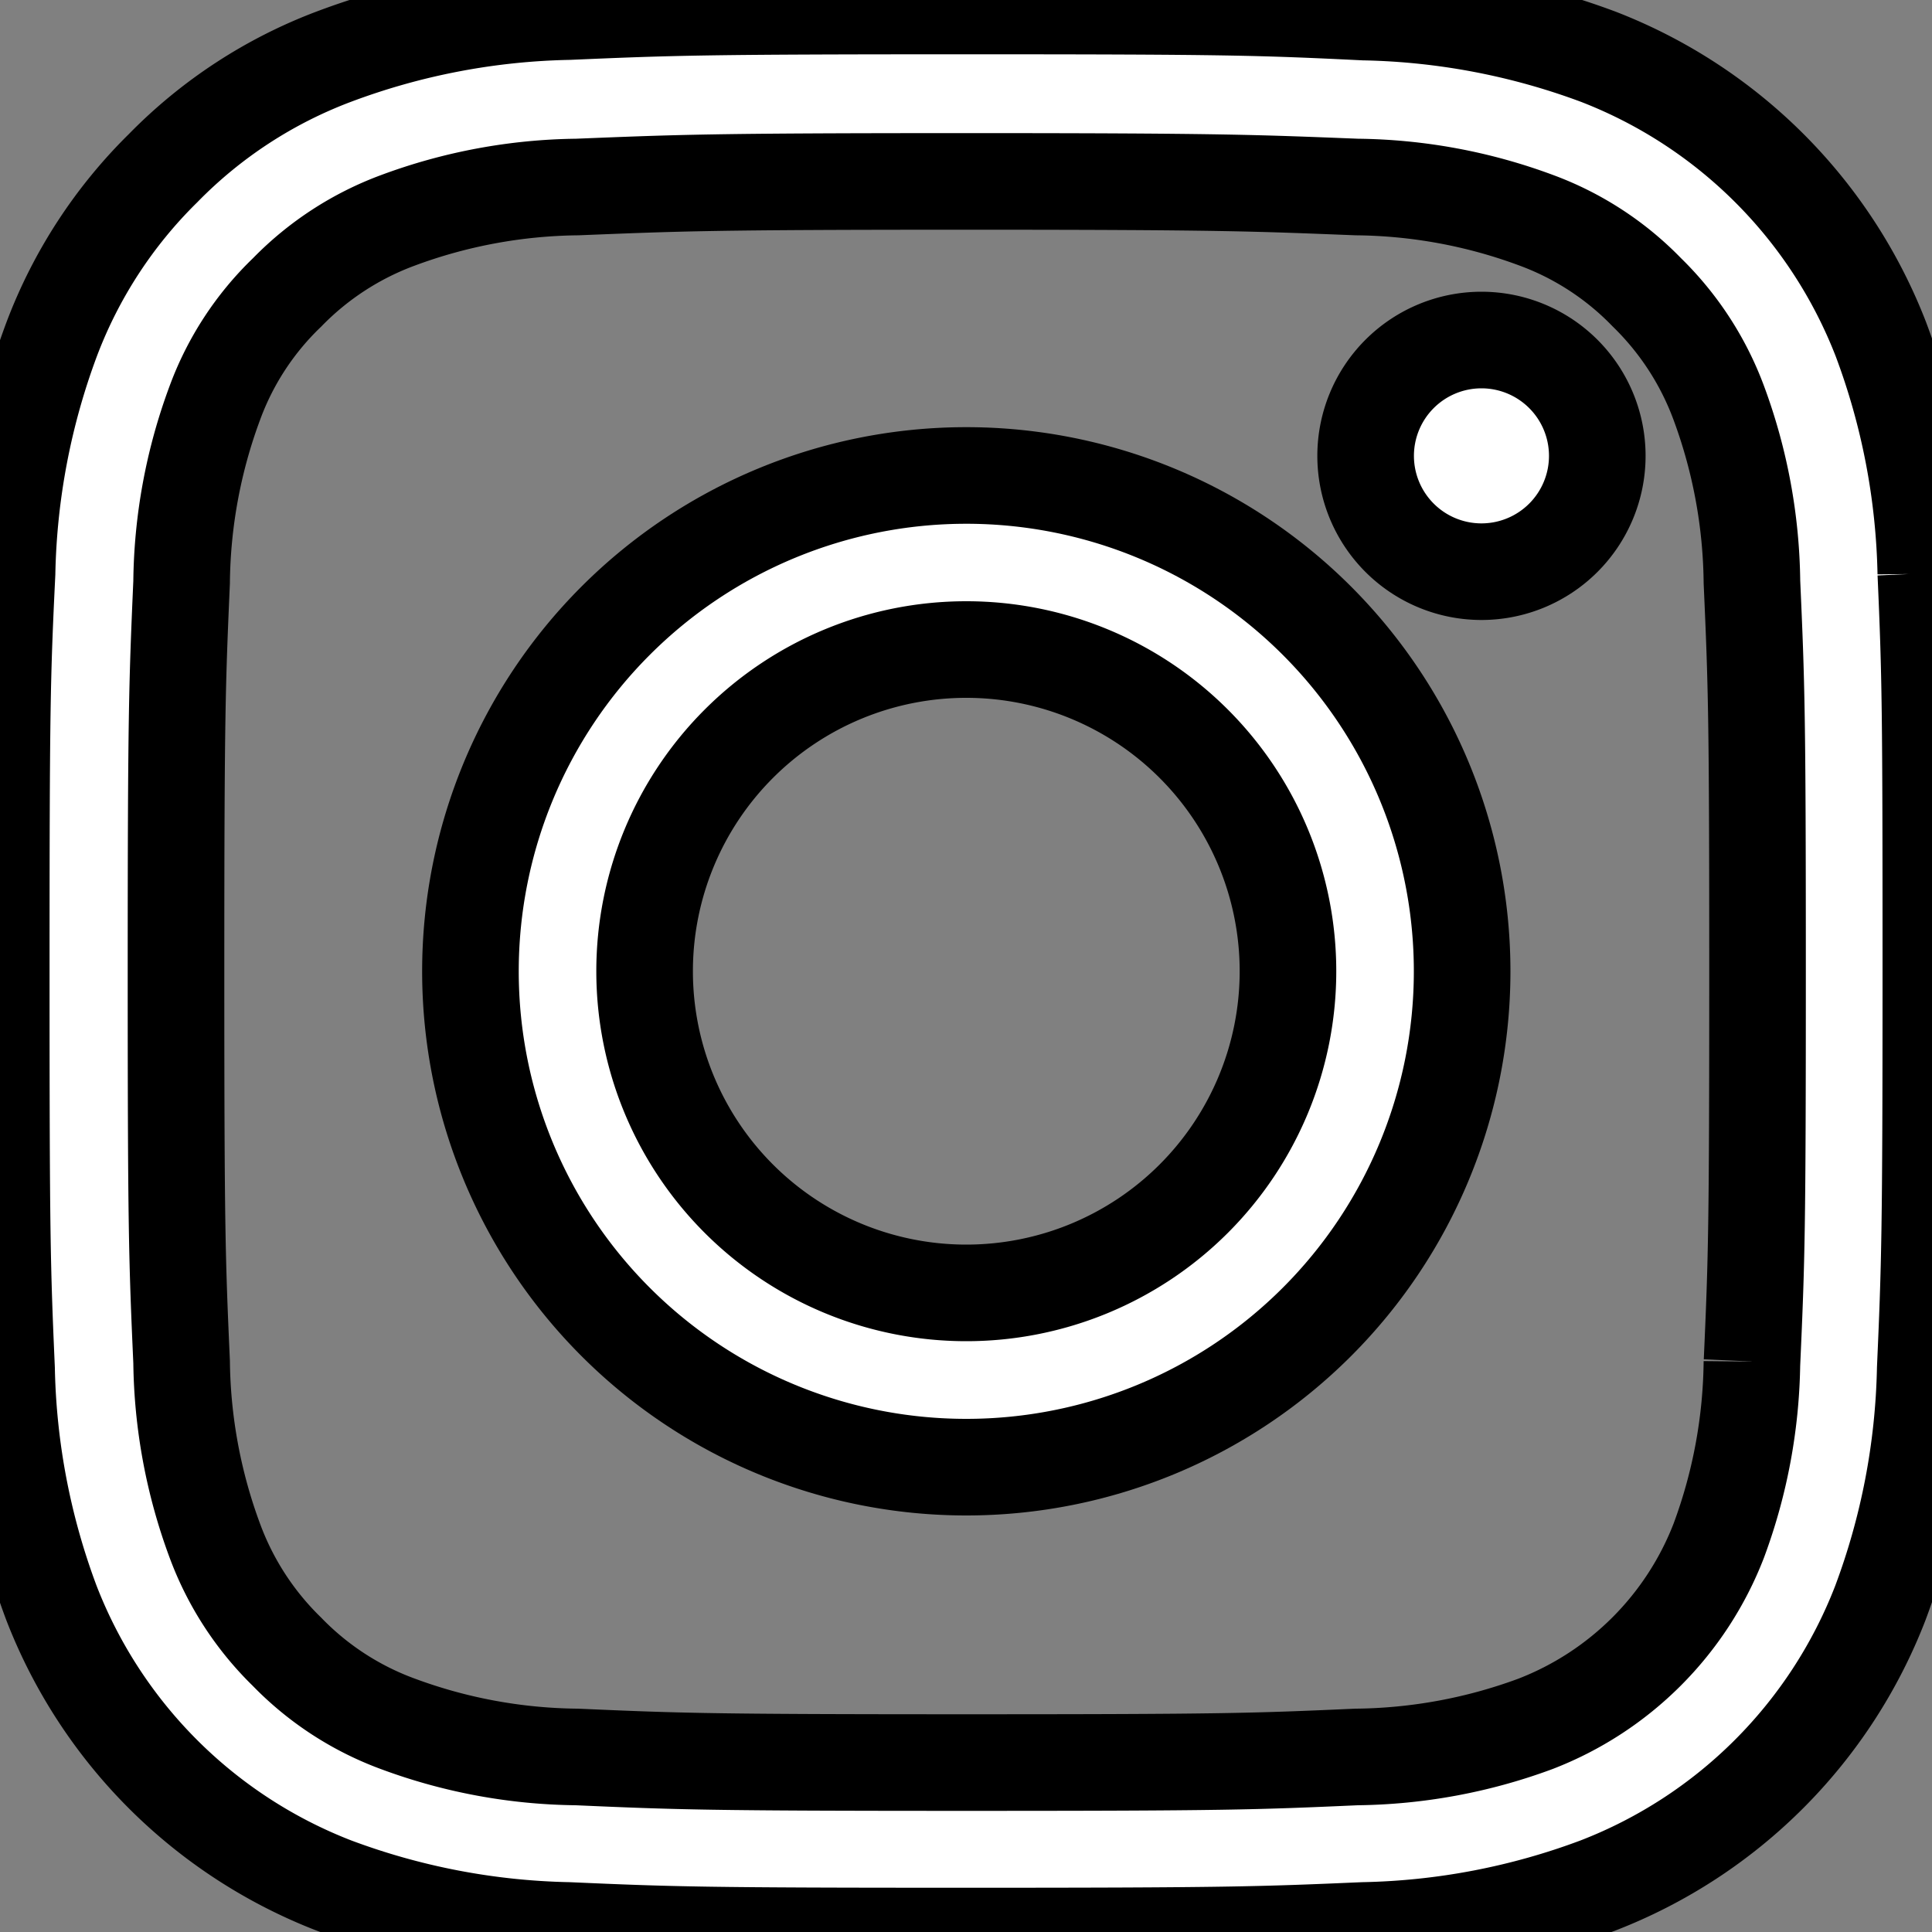
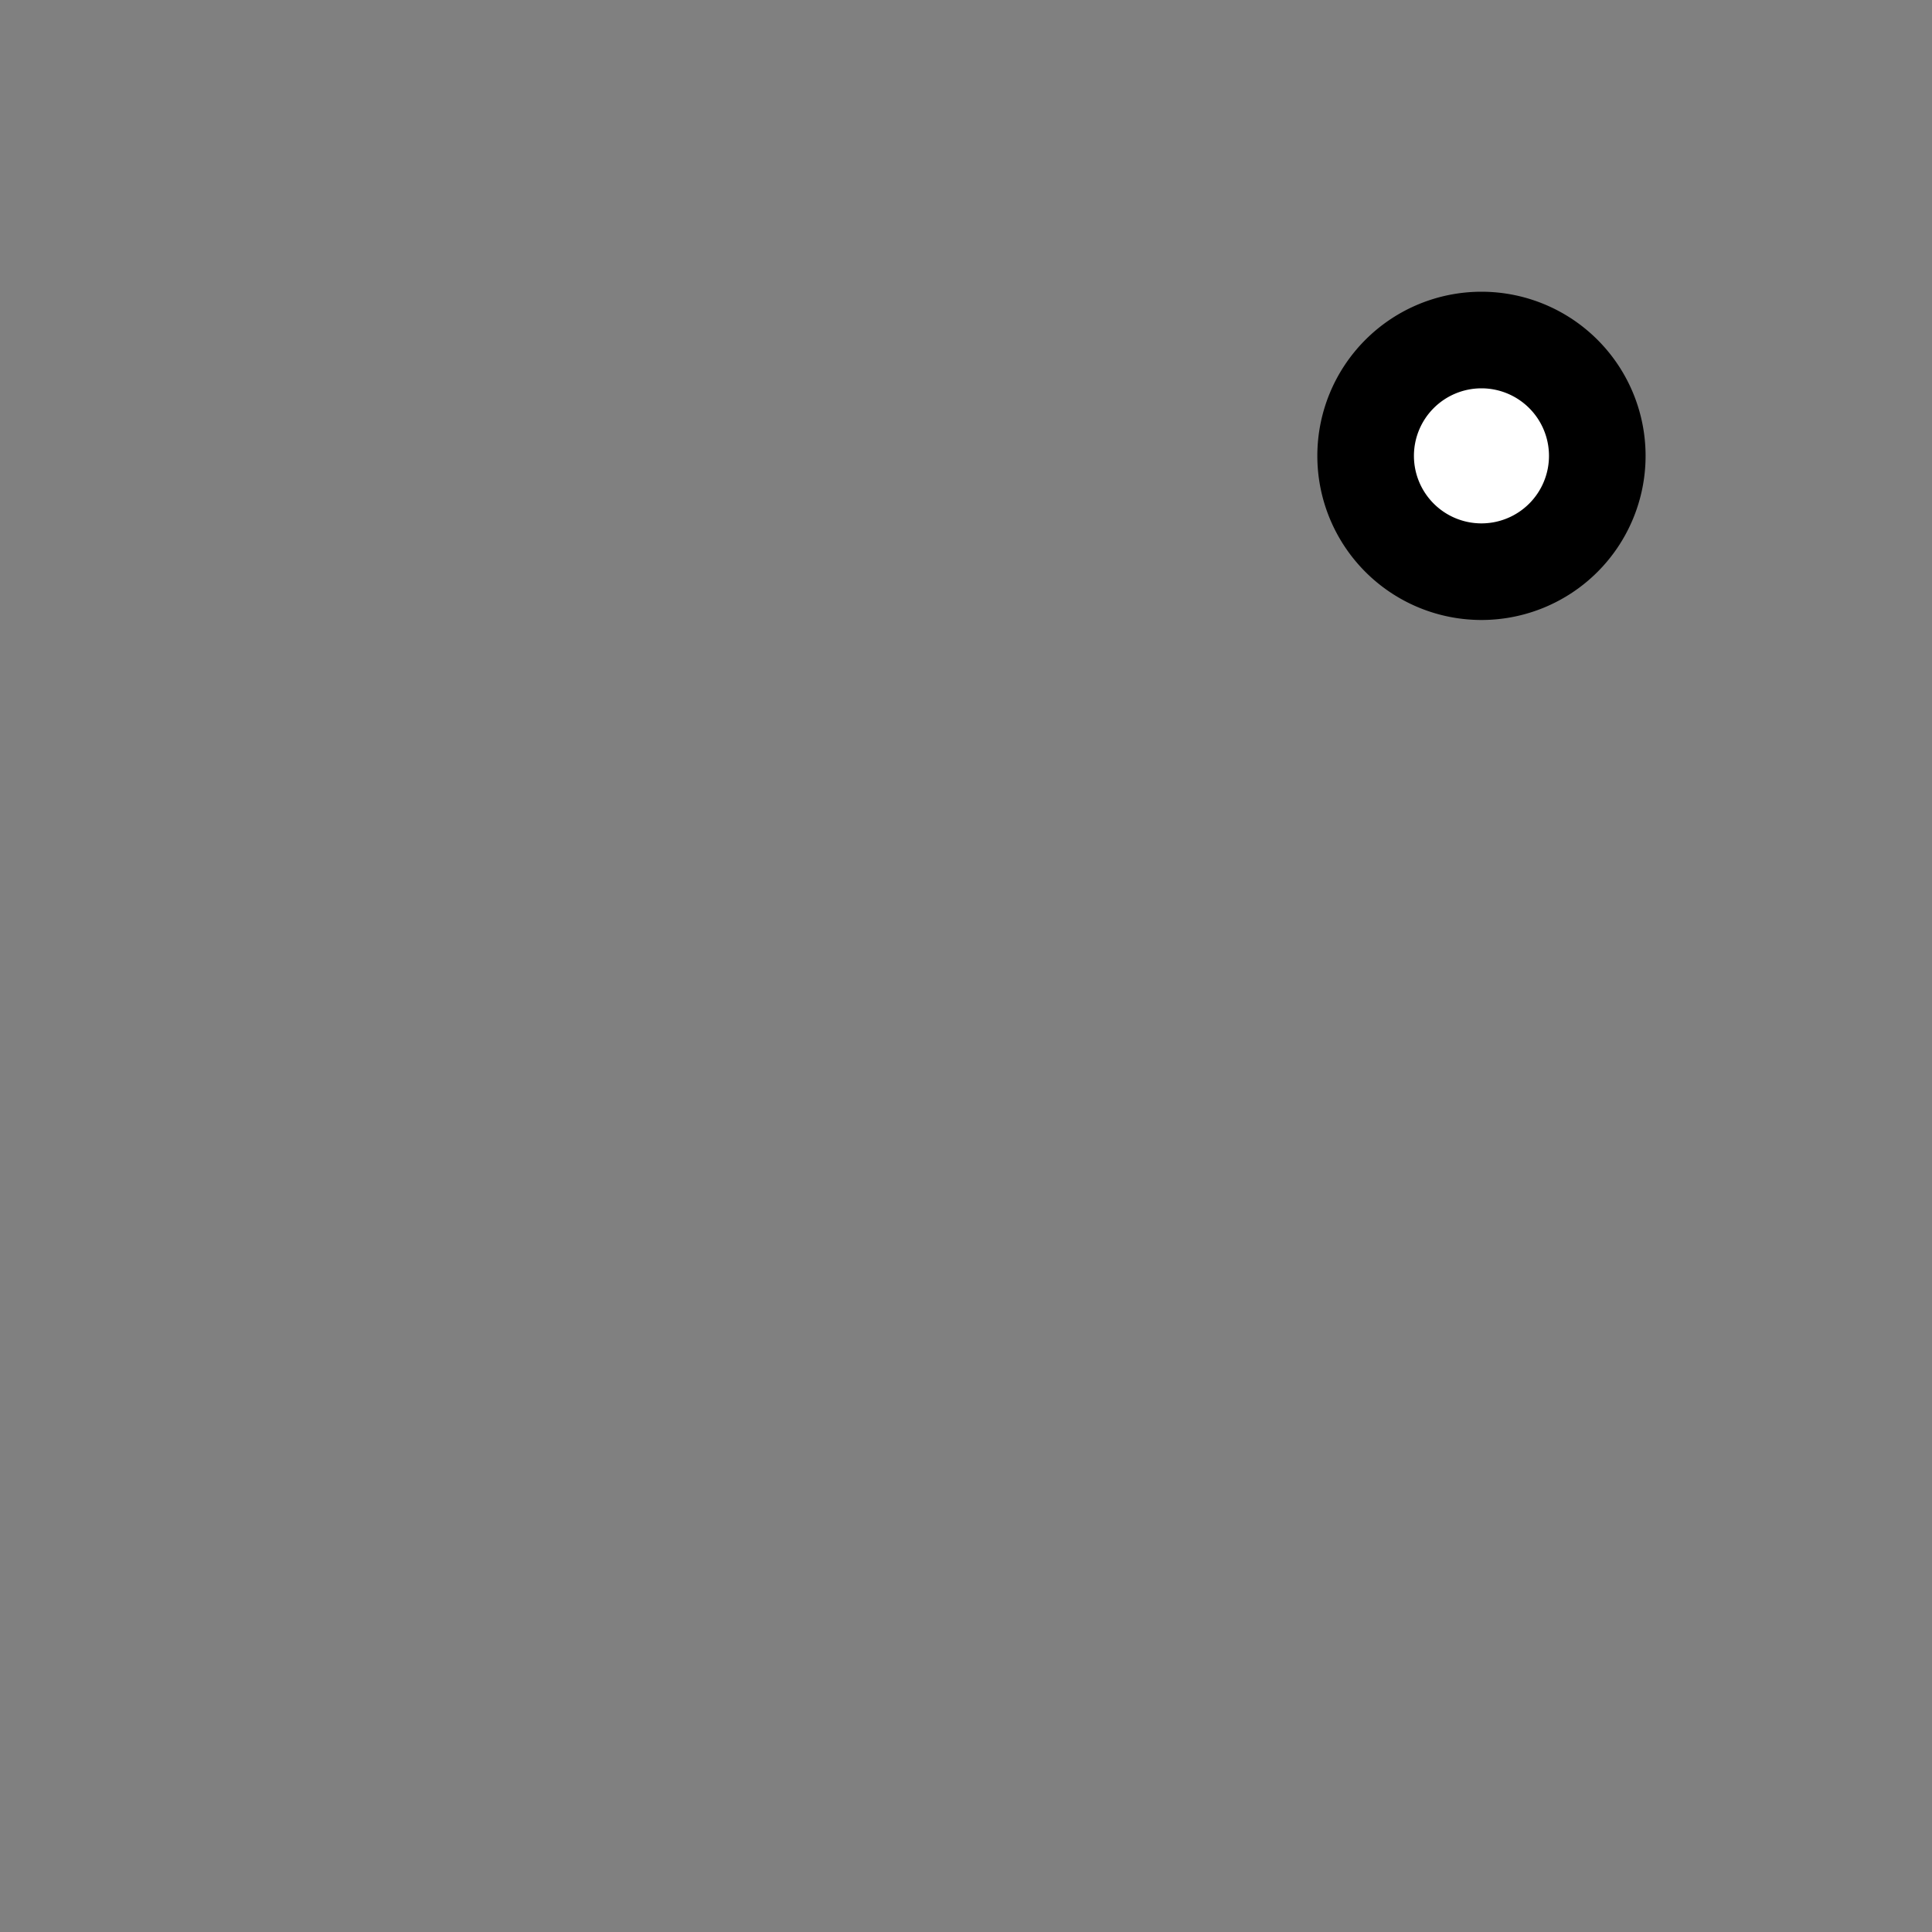
<svg xmlns="http://www.w3.org/2000/svg" width="20" height="20">
  <rect width="100%" height="100%" fill="#808080" stroke="none" />
  <g>
    <title>Layer 1</title>
    <g stroke="null" id="svg_3">
-       <path stroke="null" id="svg_4" fill="#FFFFFF" d="m19.936,5.936a7.301,7.301 0 0 0 -0.465,-2.424a5.118,5.118 0 0 0 -2.924,-2.924a7.326,7.326 0 0 0 -2.423,-0.463c-1.071,-0.052 -1.41,-0.063 -4.121,-0.063s-3.054,0.012 -4.119,0.058a7.303,7.303 0 0 0 -2.424,0.465a4.875,4.875 0 0 0 -1.772,1.156a4.92,4.92 0 0 0 -1.152,1.768a7.326,7.326 0 0 0 -0.463,2.424c-0.052,1.069 -0.06,1.409 -0.06,4.119s0.008,3.054 0.055,4.119a7.301,7.301 0 0 0 0.465,2.424a5.118,5.118 0 0 0 2.924,2.924a7.326,7.326 0 0 0 2.424,0.465c1.066,0.047 1.405,0.058 4.118,0.058s3.052,-0.012 4.118,-0.058a7.3,7.3 0 0 0 2.424,-0.465a5.11,5.11 0 0 0 2.924,-2.924a7.326,7.326 0 0 0 0.465,-2.424c0.047,-1.066 0.058,-1.405 0.058,-4.118s-0.005,-3.052 -0.052,-4.118zm-1.8,8.159a5.476,5.476 0 0 1 -0.343,1.853a3.315,3.315 0 0 1 -1.897,1.897a5.495,5.495 0 0 1 -1.853,0.343c-1.054,0.047 -1.37,0.058 -4.036,0.058s-2.986,-0.012 -4.036,-0.058a5.475,5.475 0 0 1 -1.853,-0.343a3.075,3.075 0 0 1 -1.147,-0.746a3.107,3.107 0 0 1 -0.746,-1.147a5.495,5.495 0 0 1 -0.345,-1.853c-0.047,-1.054 -0.058,-1.37 -0.058,-4.036s0.012,-2.986 0.058,-4.036a5.473,5.473 0 0 1 0.343,-1.853a3.037,3.037 0 0 1 0.749,-1.147a3.102,3.102 0 0 1 1.147,-0.746a5.495,5.495 0 0 1 1.855,-0.345c1.054,-0.042 1.365,-0.058 4.03,-0.058s2.997,0.017 4.043,0.058a5.476,5.476 0 0 1 1.853,0.343a3.072,3.072 0 0 1 1.147,0.746a3.105,3.105 0 0 1 0.746,1.147a5.495,5.495 0 0 1 0.343,1.853c0.047,1.054 0.058,1.37 0.058,4.036s-0.01,2.981 -0.057,4.033l-0.002,0.002z" class="b" />
-       <path stroke="null" id="svg_5" fill="#FFFFFF" d="m10.003,4.922a5.133,5.133 0 1 0 5.133,5.133a5.133,5.133 0 0 0 -5.133,-5.133zm0,8.462a3.33,3.33 0 1 1 3.33,-3.33a3.33,3.33 0 0 1 -3.33,3.33z" class="b" />
      <path stroke="null" id="svg_6" fill="#FFFFFF" d="m16.535,4.719a1.199,1.199 0 1 1 -1.199,-1.199a1.199,1.199 0 0 1 1.199,1.199z" class="b" />
    </g>
  </g>
</svg>